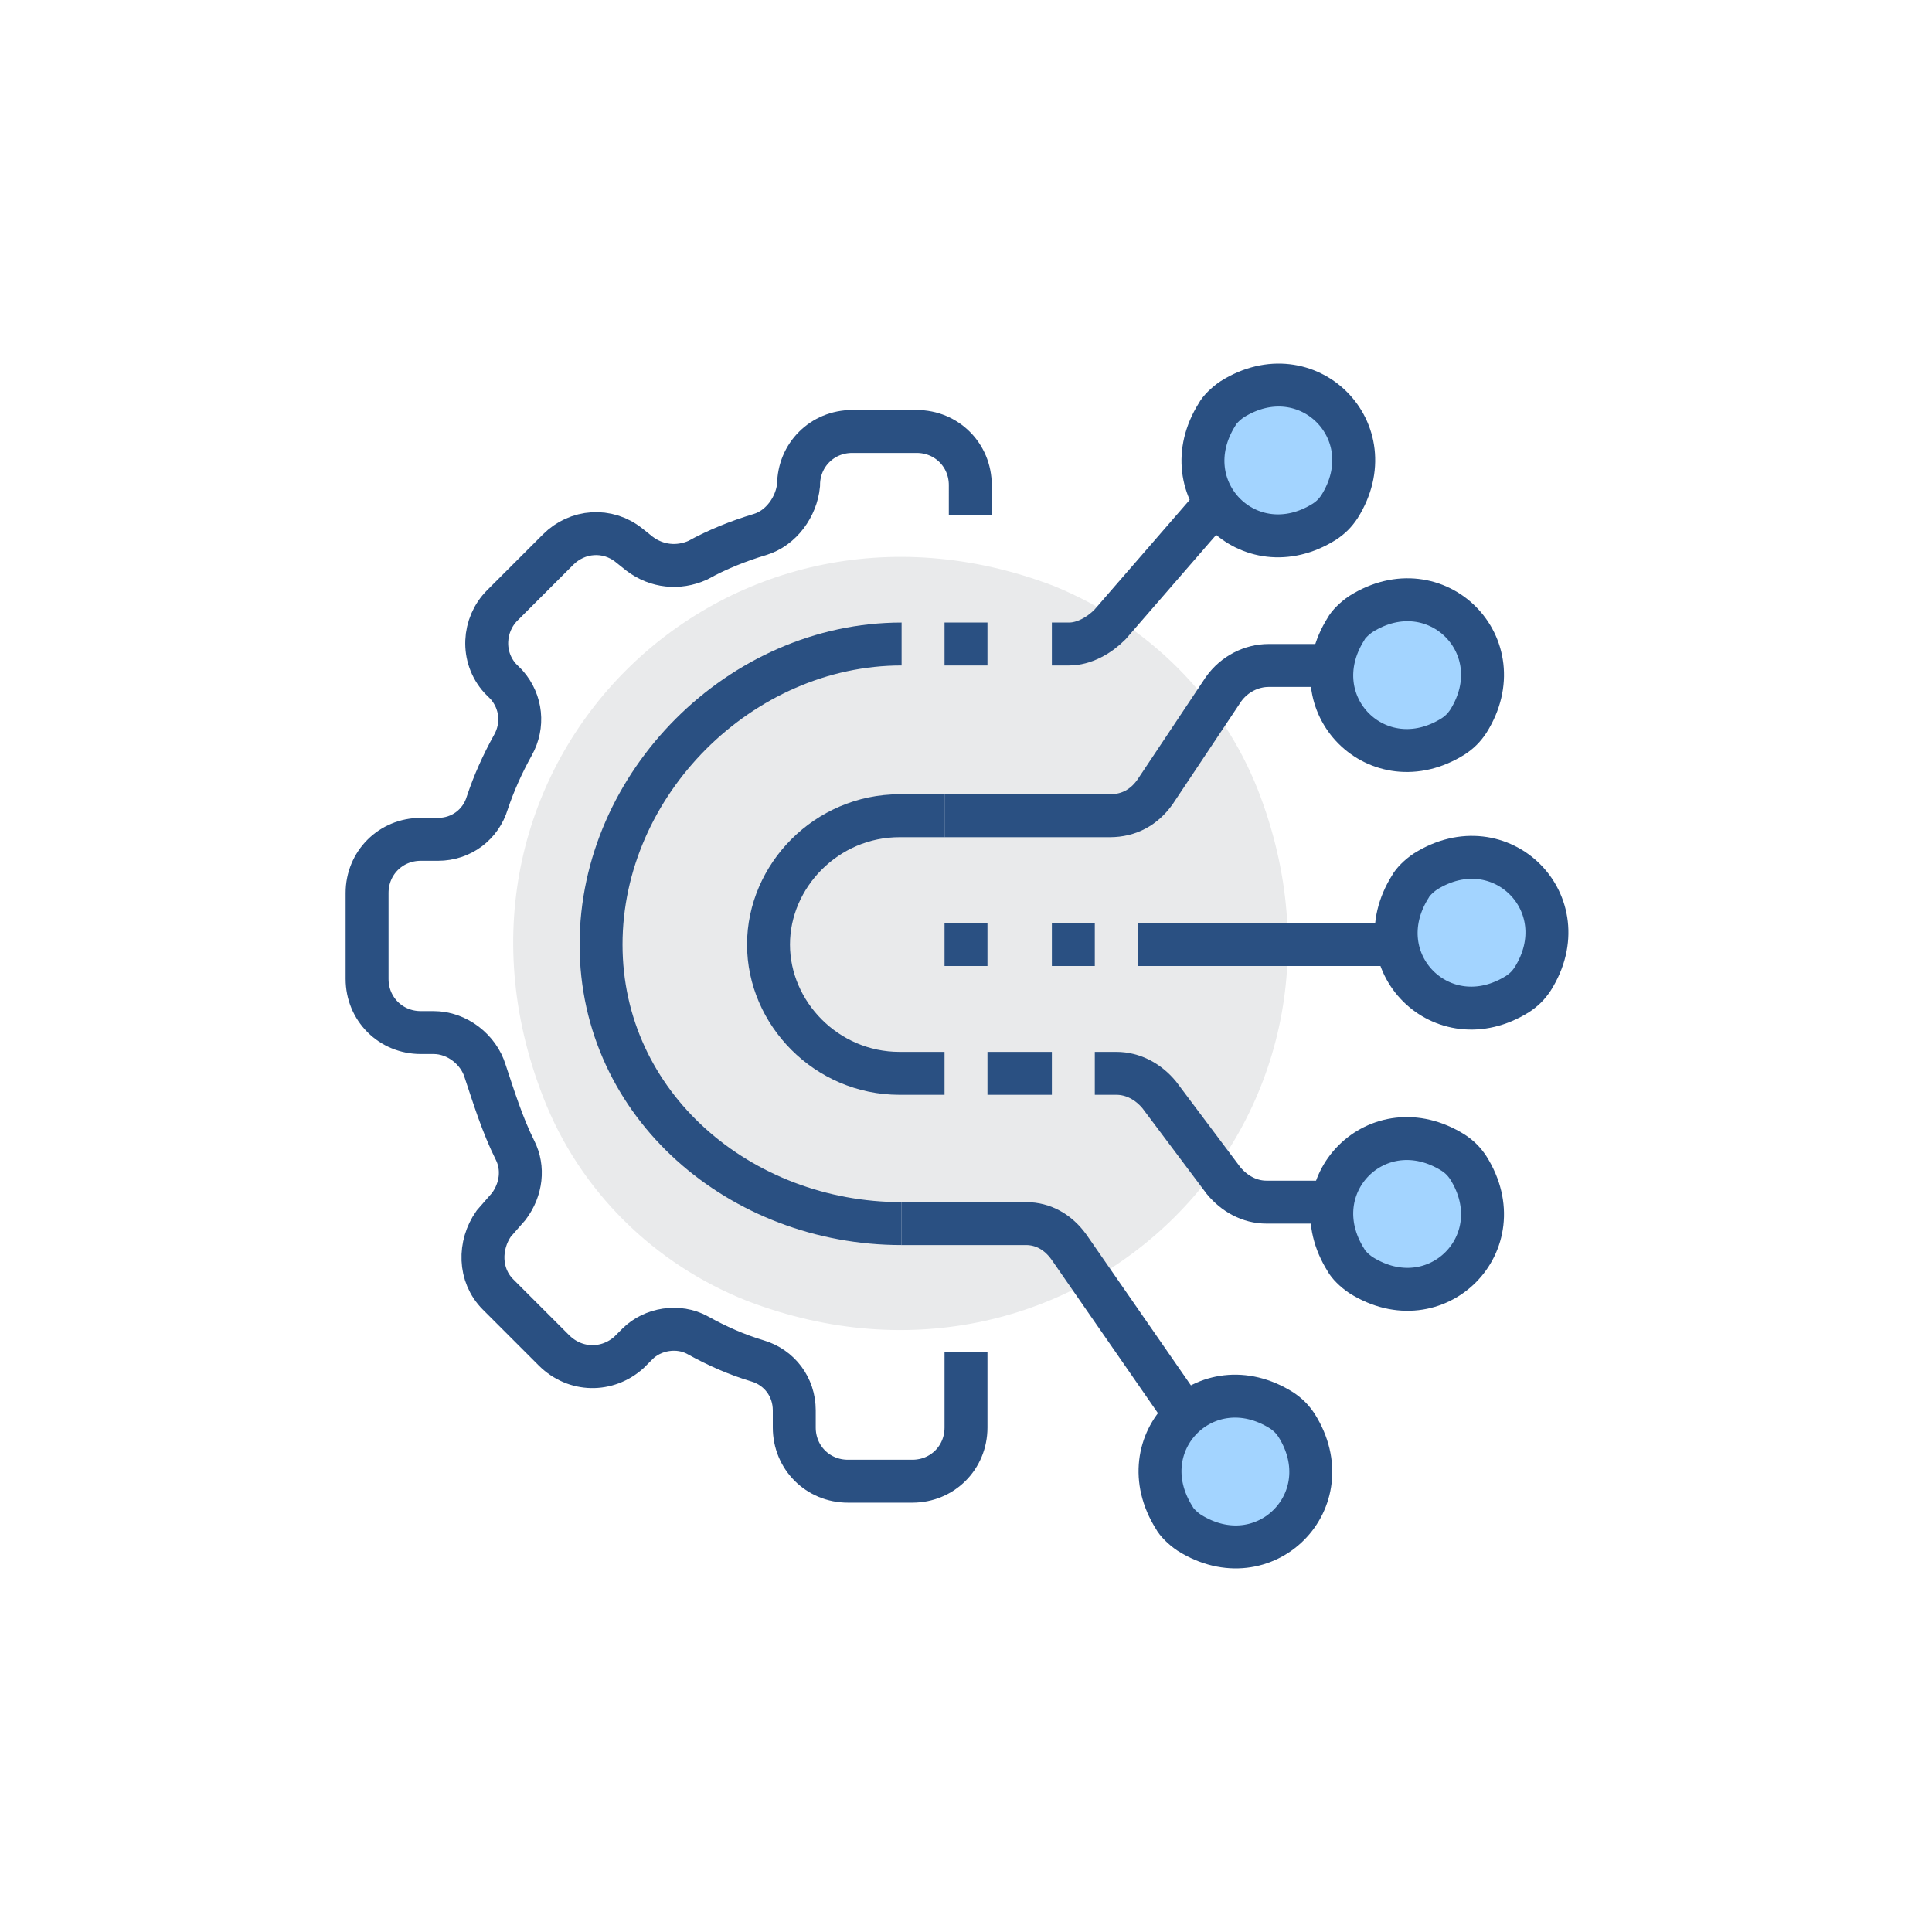
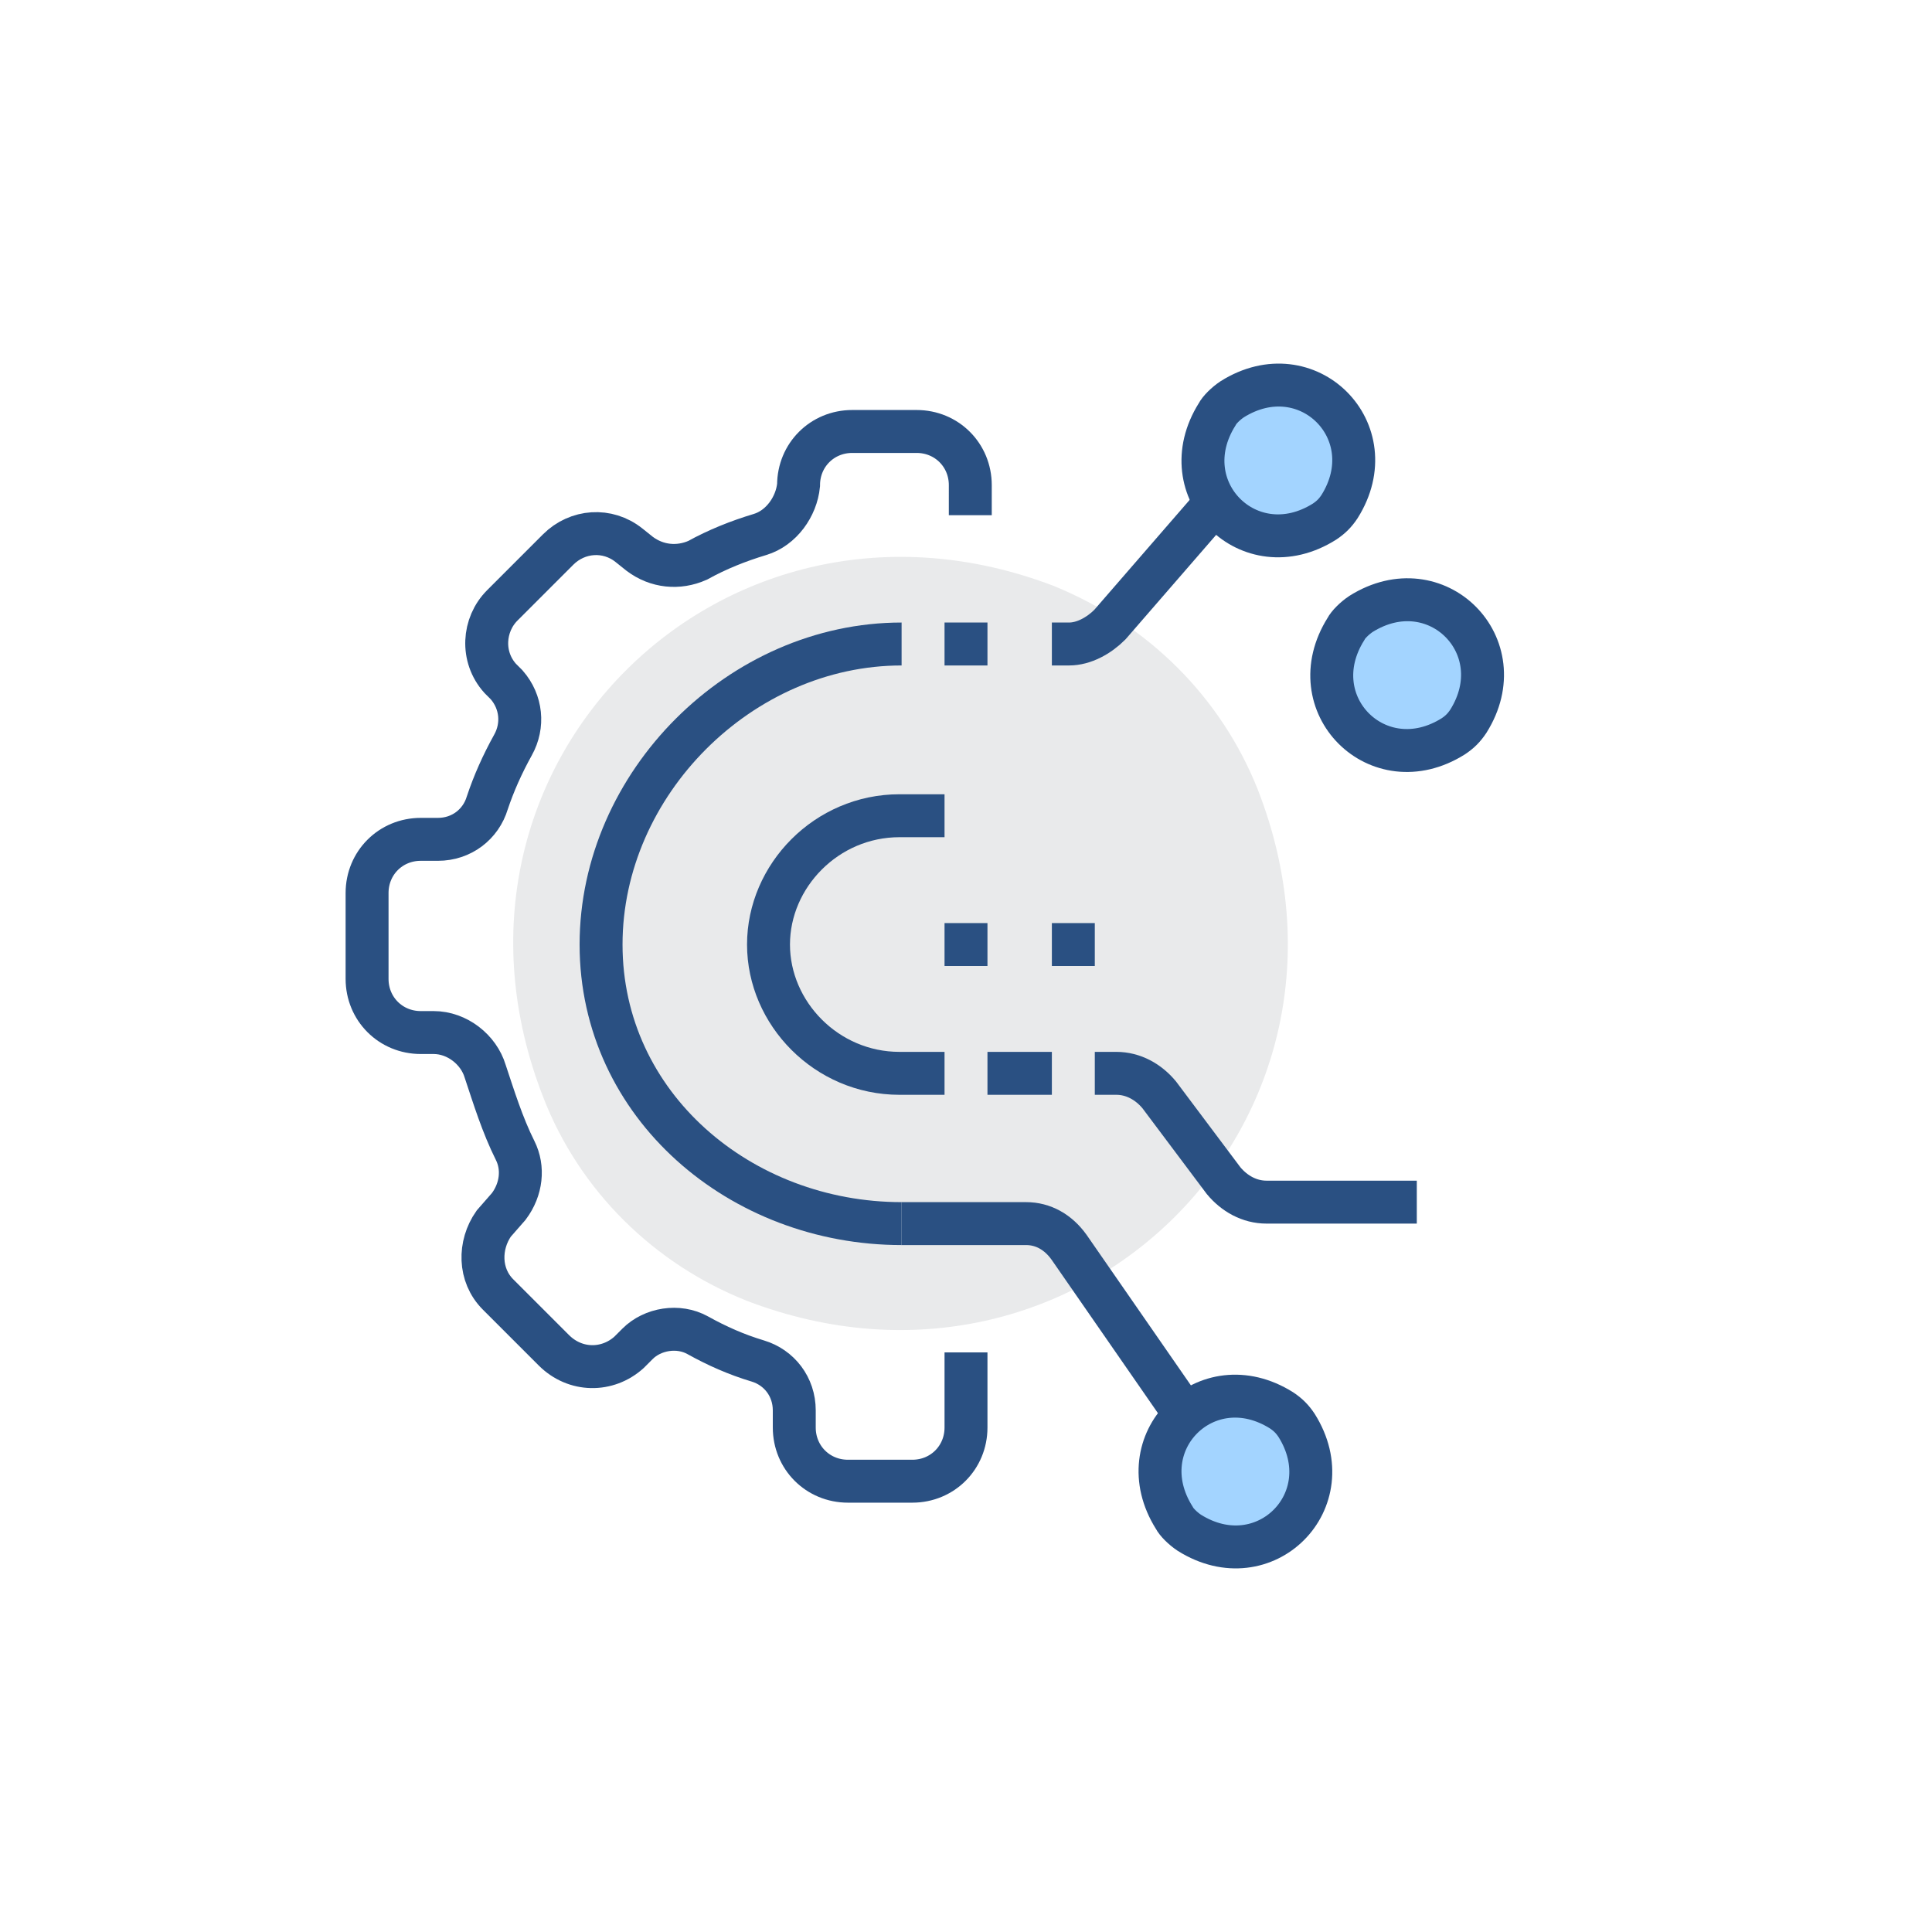
<svg xmlns="http://www.w3.org/2000/svg" viewBox="0 0 90 90">
  <path fill="#E9EAEB" d="M58.6 36.8c6 15.4-8.4 29.7-23.8 23.8-4.3-1.7-7.8-5.1-9.5-9.5-6-15.4 8.4-29.7 23.8-23.8 4.4 1.8 7.8 5.2 9.5 9.5z" />
-   <path fill="none" stroke="#2A5082" stroke-width="2" stroke-miterlimit="10" d="M66 31h-6.9c-.8 0-1.6.4-2.1 1.1l-3.2 4.8c-.5.7-1.2 1.1-2.1 1.1H44m24 6H53" />
  <path fill="#A3D4FF" stroke="#2A5082" stroke-width="2" stroke-miterlimit="10" d="M62.7 29.3c-2.2 3.5 1.5 7.2 5 5 .3-.2.5-.4.7-.7 2.2-3.5-1.5-7.2-5-5-.3.2-.6.5-.7.7z" />
  <path fill="none" stroke="#2A5082" stroke-width="2" stroke-miterlimit="10" d="M66 56h-7c-.8 0-1.5-.4-2-1l-3-4c-.5-.6-1.2-1-2-1h-1" />
-   <path fill="#A3D4FF" stroke="#2A5082" stroke-width="2" stroke-miterlimit="10" d="M62.7 58.7c-2.2-3.5 1.5-7.2 5-5 .3.2.5.4.7.7 2.2 3.5-1.5 7.2-5 5-.3-.2-.6-.5-.7-.7zm3-17.4c-2.2 3.5 1.5 7.2 5 5 .3-.2.5-.4.7-.7 2.2-3.5-1.5-7.2-5-5-.3.2-.6.5-.7.7z" />
  <path fill="none" stroke="#2A5082" stroke-width="2" stroke-miterlimit="10" d="M57.7 69.5l-7.9-11.4c-.5-.7-1.2-1.1-2-1.1H42" />
  <path fill="#A3D4FF" stroke="#2A5082" stroke-width="2" stroke-miterlimit="10" d="M54.7 70.7c-2.2-3.5 1.5-7.2 5-5 .3.2.5.4.7.7 2.2 3.5-1.5 7.2-5 5-.3-.2-.6-.5-.7-.7z" />
  <path fill="none" stroke="#2A5082" stroke-width="2" stroke-miterlimit="10" d="M58.9 20.8l-7.2 8.3c-.5.5-1.2.9-1.9.9H49" />
  <path fill="#A3D4FF" stroke="#2A5082" stroke-width="2" stroke-miterlimit="10" d="M56.7 19.3c-2.2 3.5 1.5 7.2 5 5 .3-.2.5-.4.7-.7 2.2-3.5-1.5-7.2-5-5-.3.2-.6.5-.7.7z" />
  <path fill="none" stroke="#2A5082" stroke-width="2" stroke-miterlimit="10" d="M45 63v3.5c0 1.4-1.1 2.5-2.5 2.5h-3c-1.4 0-2.5-1.1-2.5-2.5v-.8c0-1.1-.7-2-1.7-2.3-1-.3-1.9-.7-2.8-1.2-.9-.5-2.1-.3-2.8.4l-.4.4c-1 .9-2.5.9-3.5-.1l-2.6-2.6c-.9-.9-.9-2.3-.2-3.3l.7-.8c.6-.8.7-1.8.3-2.6-.6-1.2-1-2.5-1.4-3.7-.3-1-1.3-1.8-2.4-1.8h-.6c-1.4 0-2.5-1.1-2.5-2.5v-4c0-1.4 1.1-2.5 2.5-2.5h.8c1.1 0 2-.7 2.3-1.7.3-.9.7-1.8 1.2-2.7.5-.9.4-2-.3-2.8l-.3-.3c-.9-1-.8-2.5.1-3.4l2.6-2.6c.9-.9 2.3-1 3.3-.2l.5.4c.8.6 1.8.7 2.7.3.9-.5 1.9-.9 2.9-1.2 1-.3 1.7-1.3 1.8-2.3 0-1.4 1.1-2.5 2.5-2.5h3c1.4 0 2.5 1.1 2.5 2.5V24" />
  <path fill="none" stroke="#2A5082" stroke-width="2" stroke-miterlimit="10" d="M44 50h-2.1c-3.4 0-6.1-2.8-6.1-6s2.7-6 6.1-6H44" />
  <path fill="none" stroke="#2A5082" stroke-width="2" stroke-miterlimit="10" d="M42 30c-7.5 0-14 6.5-14 14s6.5 13 14 13m4-13h-2m7 0h-2m-5-14h2m3 20h-3" />
</svg>